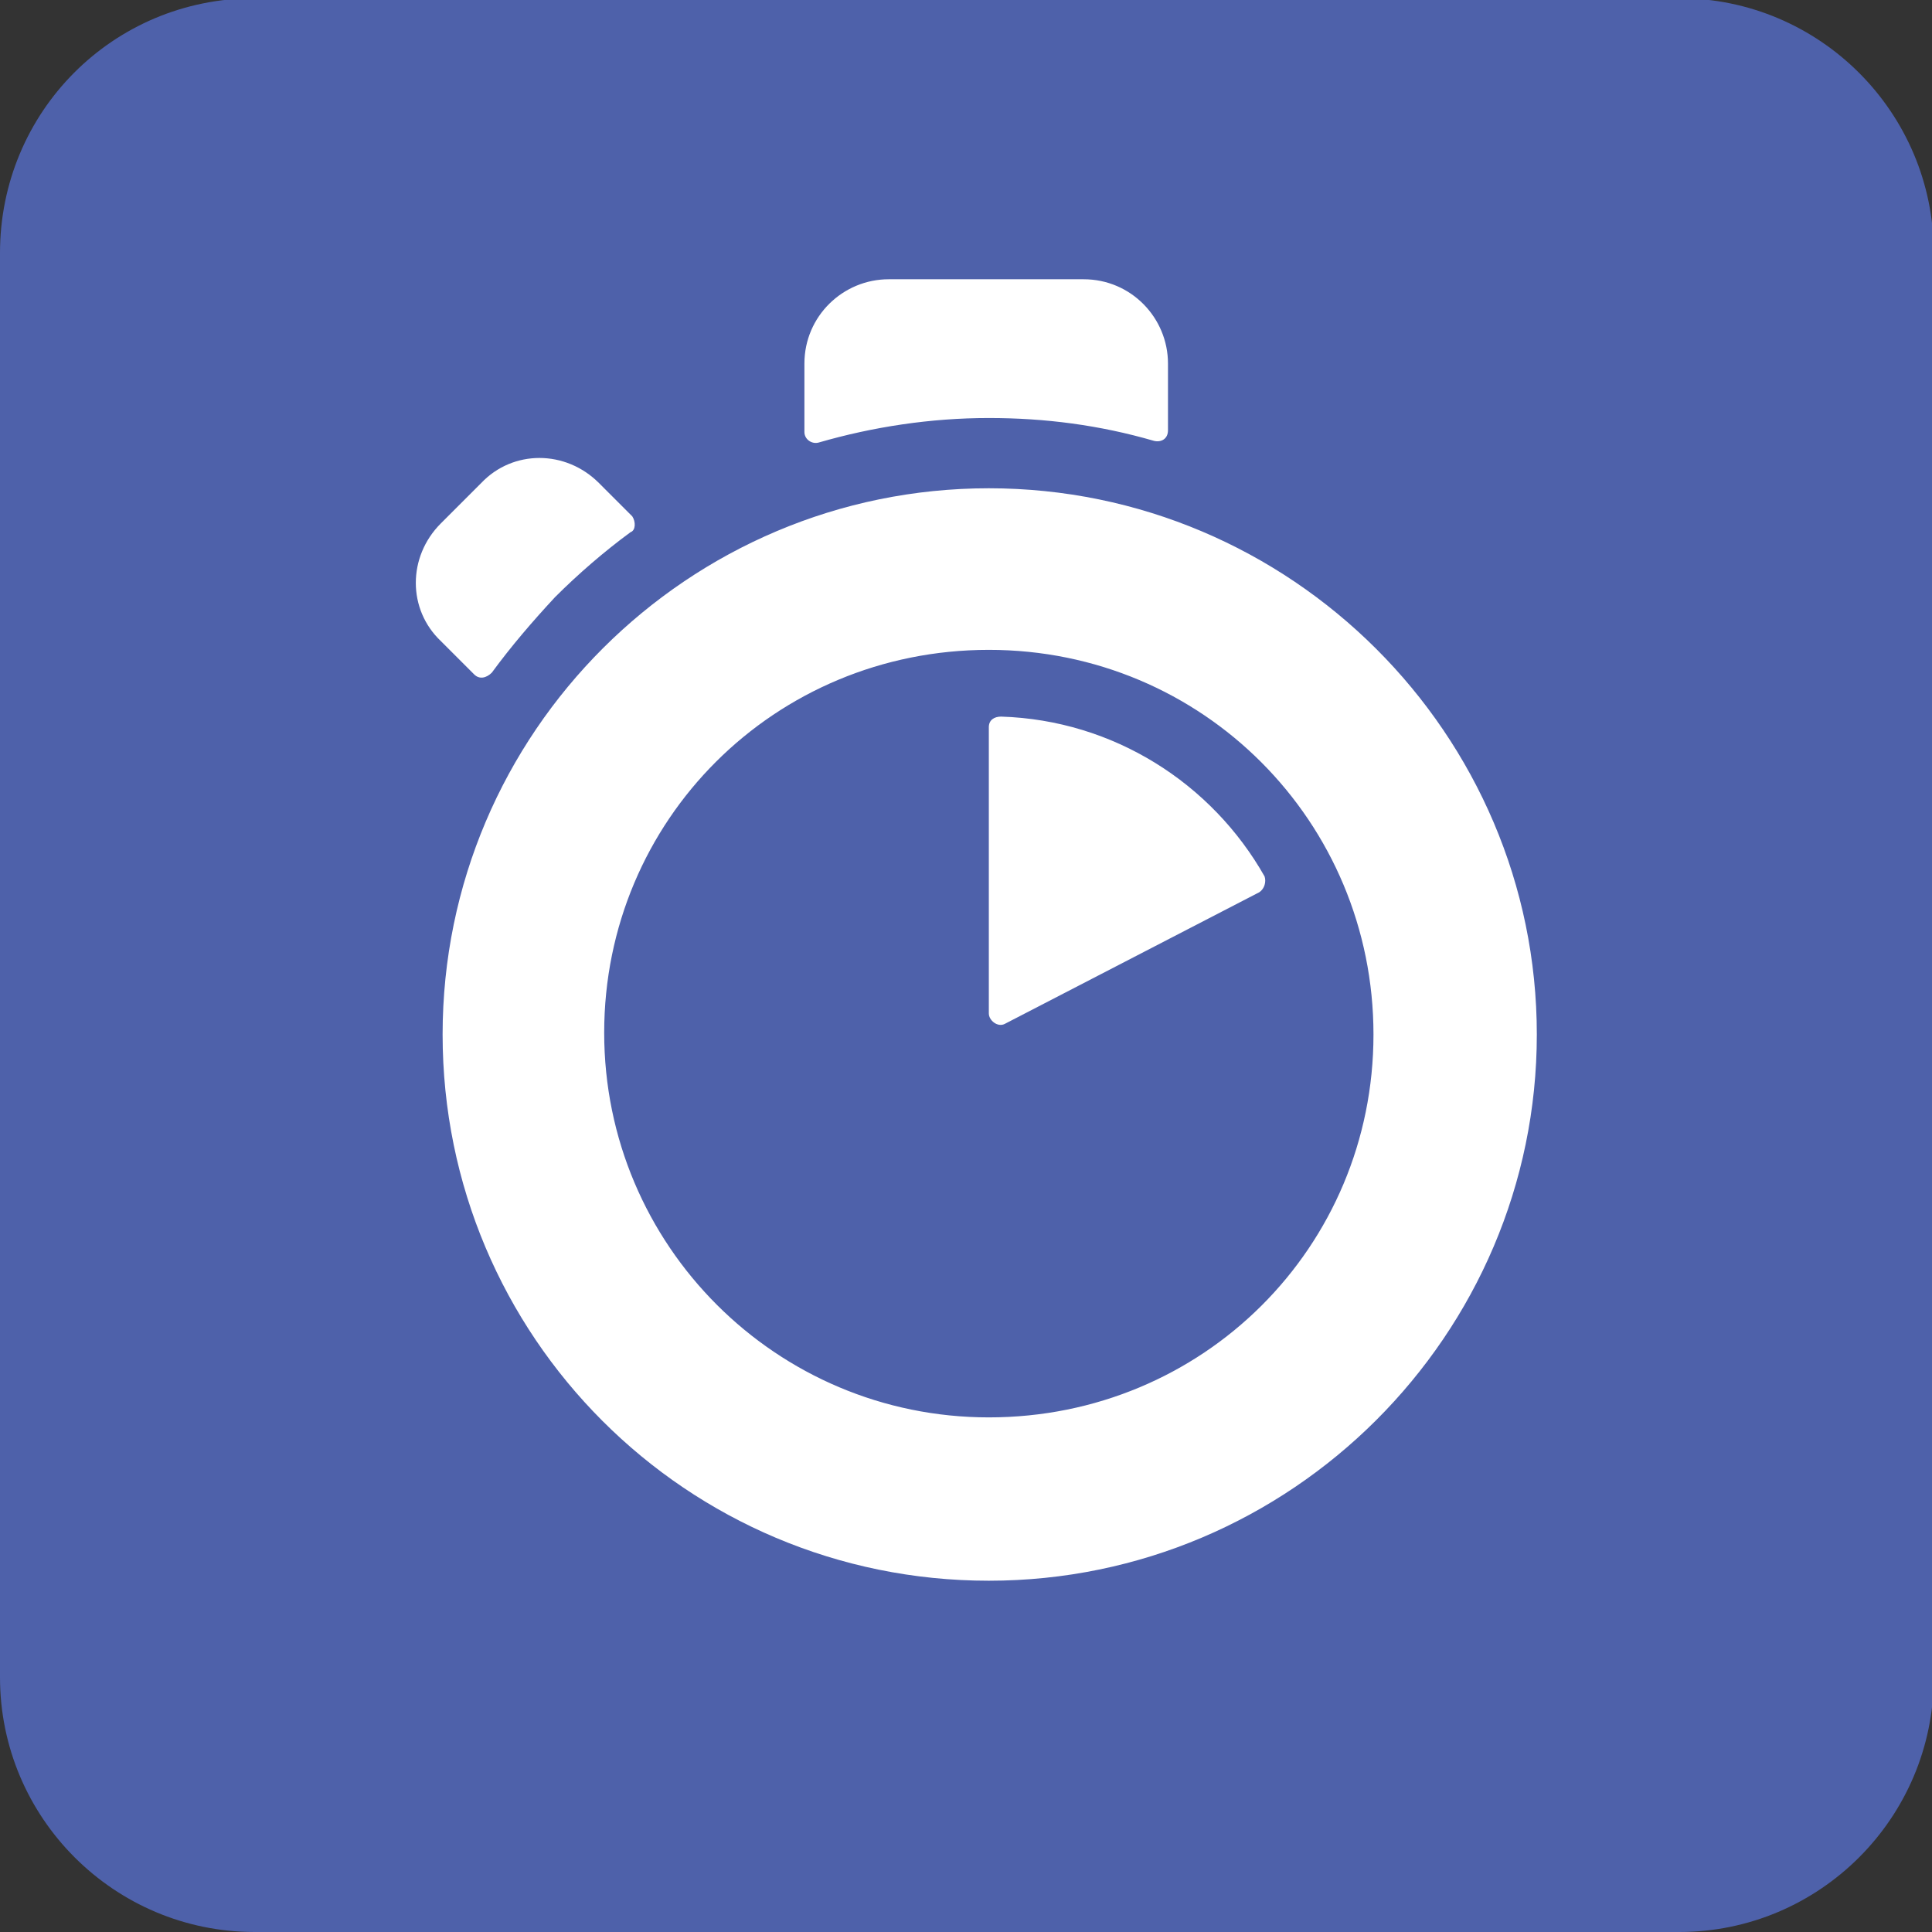
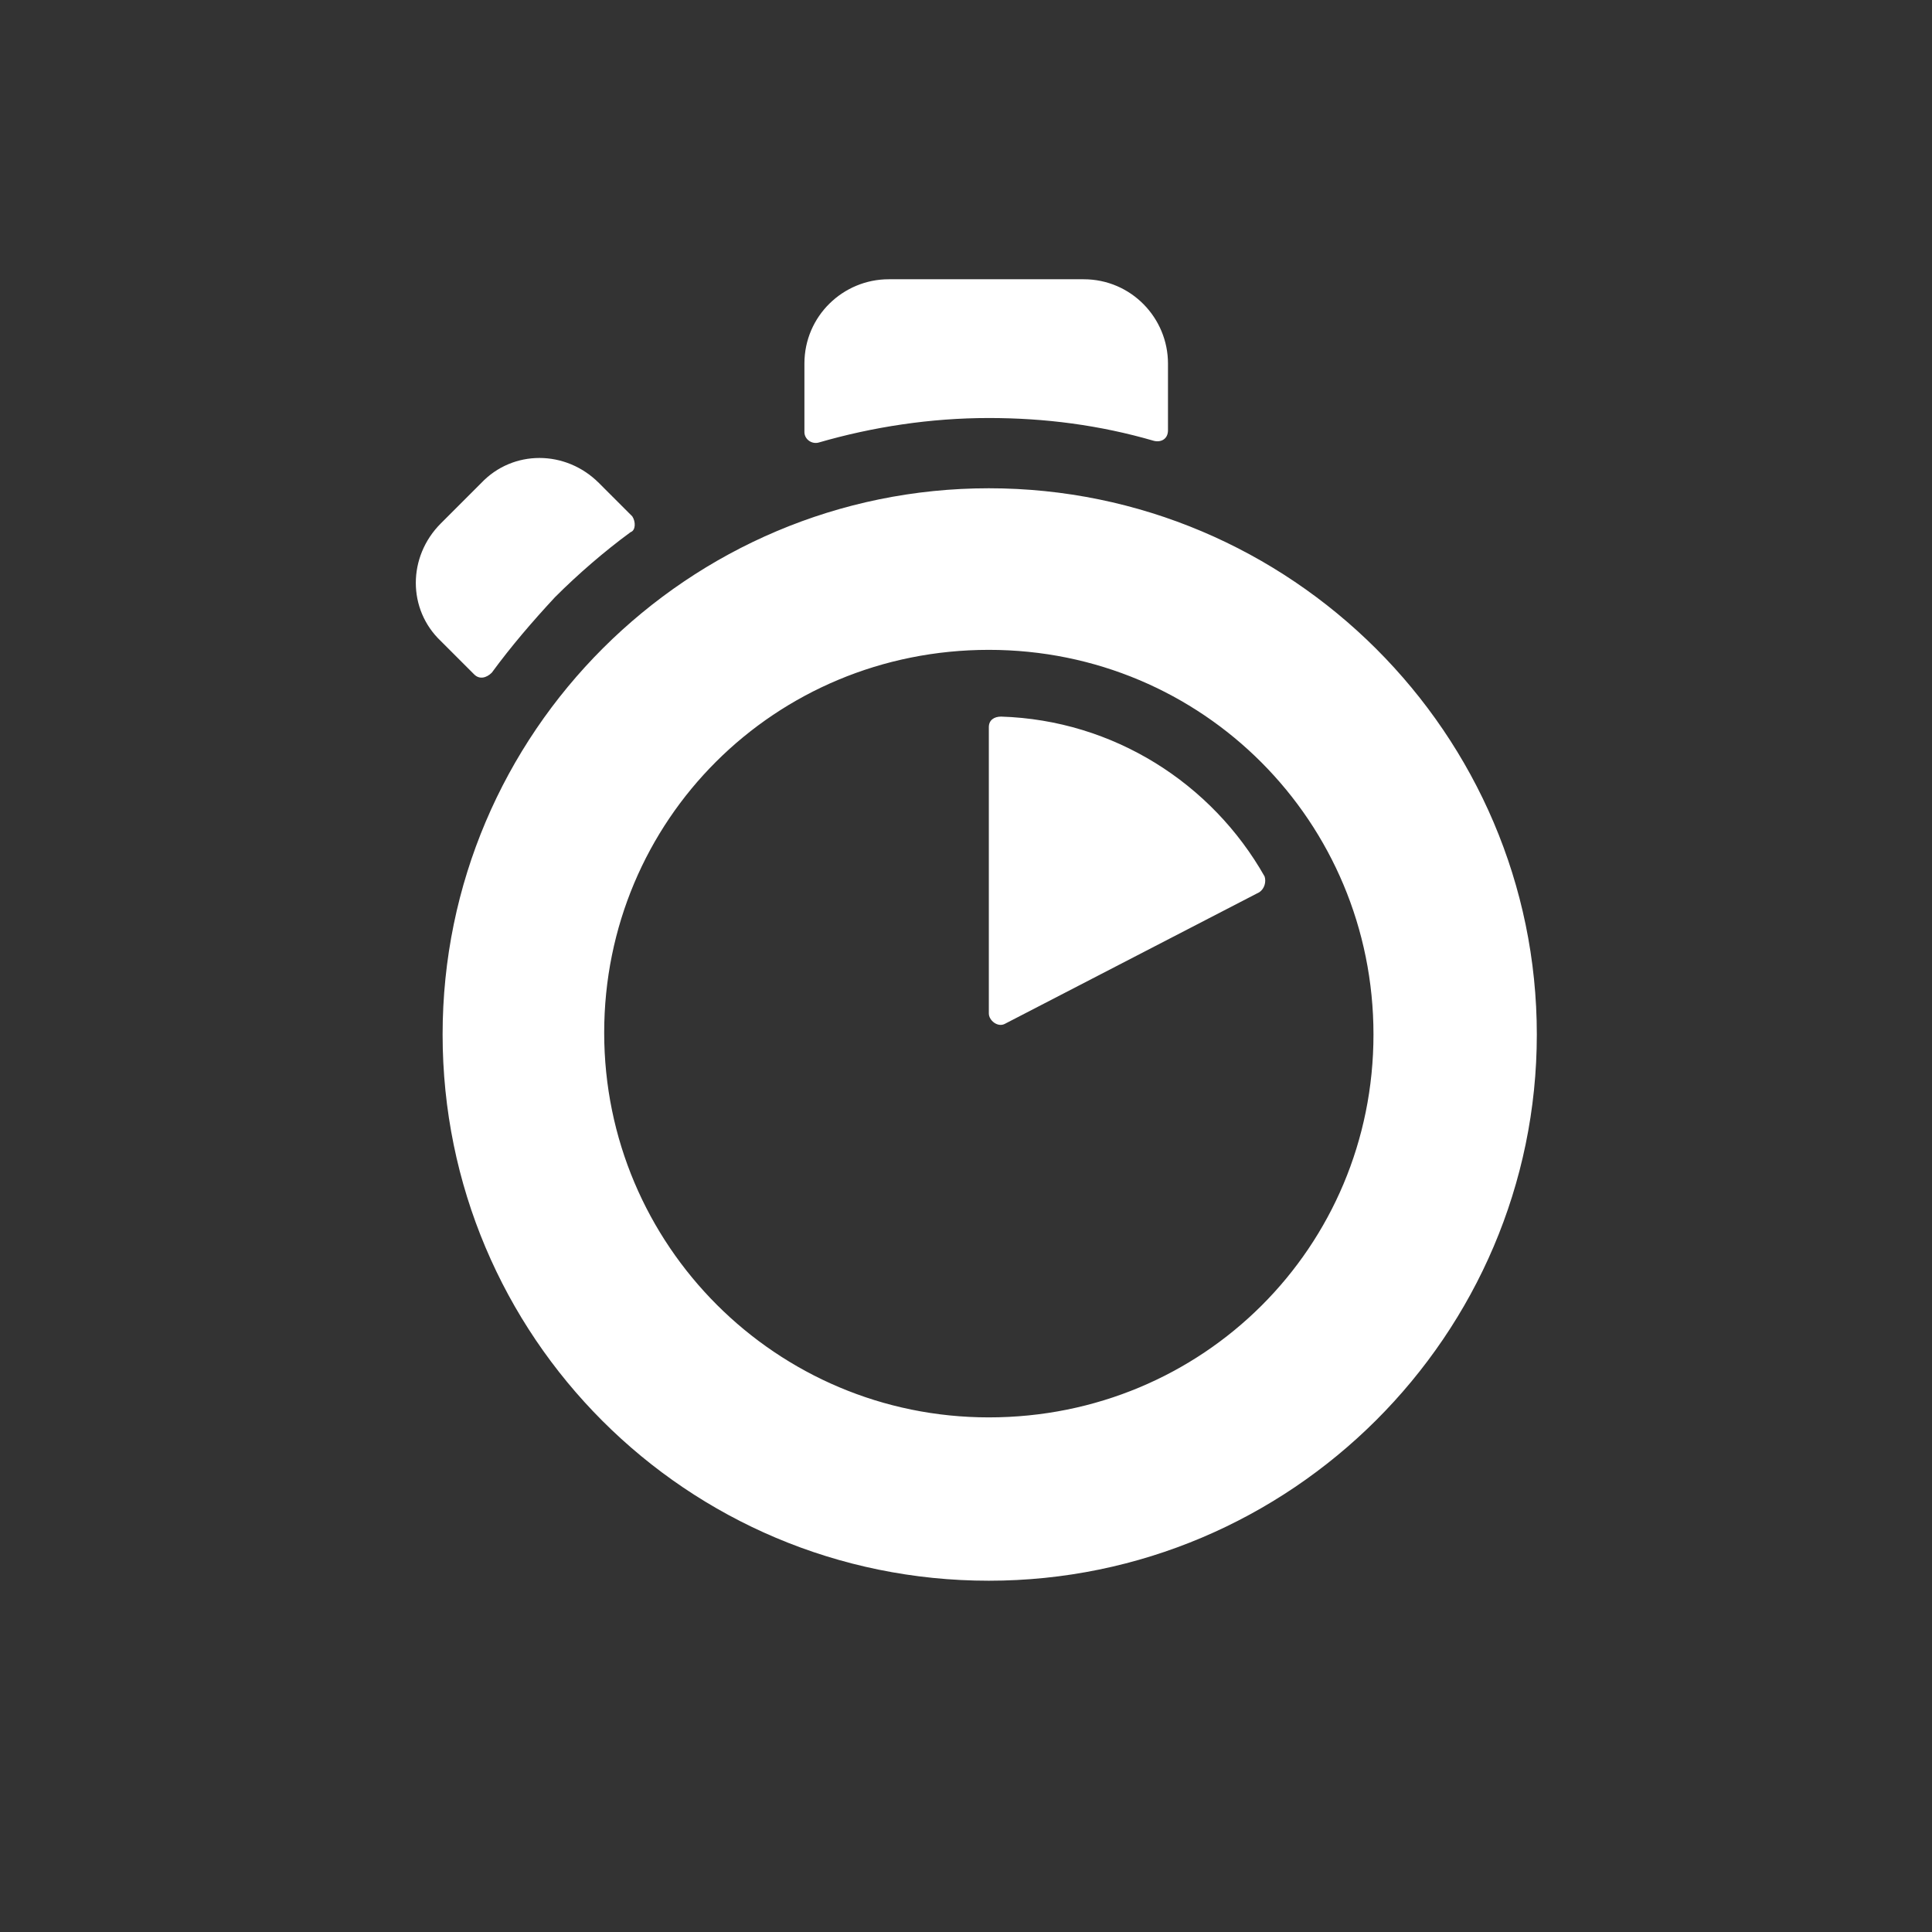
<svg xmlns="http://www.w3.org/2000/svg" version="1.1" id="Calque_1" x="0px" y="0px" width="110px" height="110px" viewBox="0 0 110 110" style="enable-background:new 0 0 110 110;" xml:space="preserve">
  <rect x="0" y="0" width="110" height="110" fill="#333333" stroke="none" />
  <style type="text/css">
	.st0{fill:#FFFFFF;}
	.st1{fill:#4E61AA;}
</style>
-   <path class="st0" d="M55.1-0.1" />
-   <path class="st0" d="M55.1,110" />
-   <path class="st1" d="M14.5-0.1h81.1c8,0,14.5,6.5,14.5,14.5v81.1c0,8-6.5,14.5-14.5,14.5H14.5C6.5,110,0,103.5,0,95.5V14.4  C0,6.4,6.4-0.1,14.5-0.1" />
  <path class="st0" d="M66.5,24.5v-3.8c0-2.6-2.1-4.8-4.8-4.8H50.6c-2.6,0-4.8,2.1-4.8,4.8v3.9c0,0.4,0.4,0.7,0.8,0.6  c3.1-0.9,6.4-1.4,9.7-1.4c3.2,0,6.3,0.4,9.4,1.3C66.1,25.2,66.5,25,66.5,24.5 M36,29.4l-1.9-1.9c-1.9-1.9-4.9-1.9-6.7,0l0,0  l-2.3,2.3c-1.9,1.9-1.9,4.9,0,6.7l0,0l1.9,1.9c0.3,0.3,0.7,0.2,1-0.1c1.1-1.5,2.3-2.9,3.6-4.3c1.3-1.3,2.8-2.6,4.3-3.7  C36.2,30.2,36.2,29.7,36,29.4 M56.3,41.4v16.3c0,0.4,0.5,0.8,0.9,0.6l14.5-7.5c0.3-0.2,0.4-0.6,0.3-0.9c-3-5.3-8.6-8.9-15-9.1  C56.6,40.8,56.3,41,56.3,41.4 M56.3,80.7c-12.1,0-21.9-9.8-21.9-21.9S44.1,37,56.3,37s21.9,9.8,21.9,21.9S68.5,80.7,56.3,80.7   M56.3,27.8c-17.1,0-31.1,13.9-31.1,31.1s13.9,31.1,31.1,31.1S87.5,76,87.5,58.9S73.5,27.8,56.3,27.8" />
</svg>